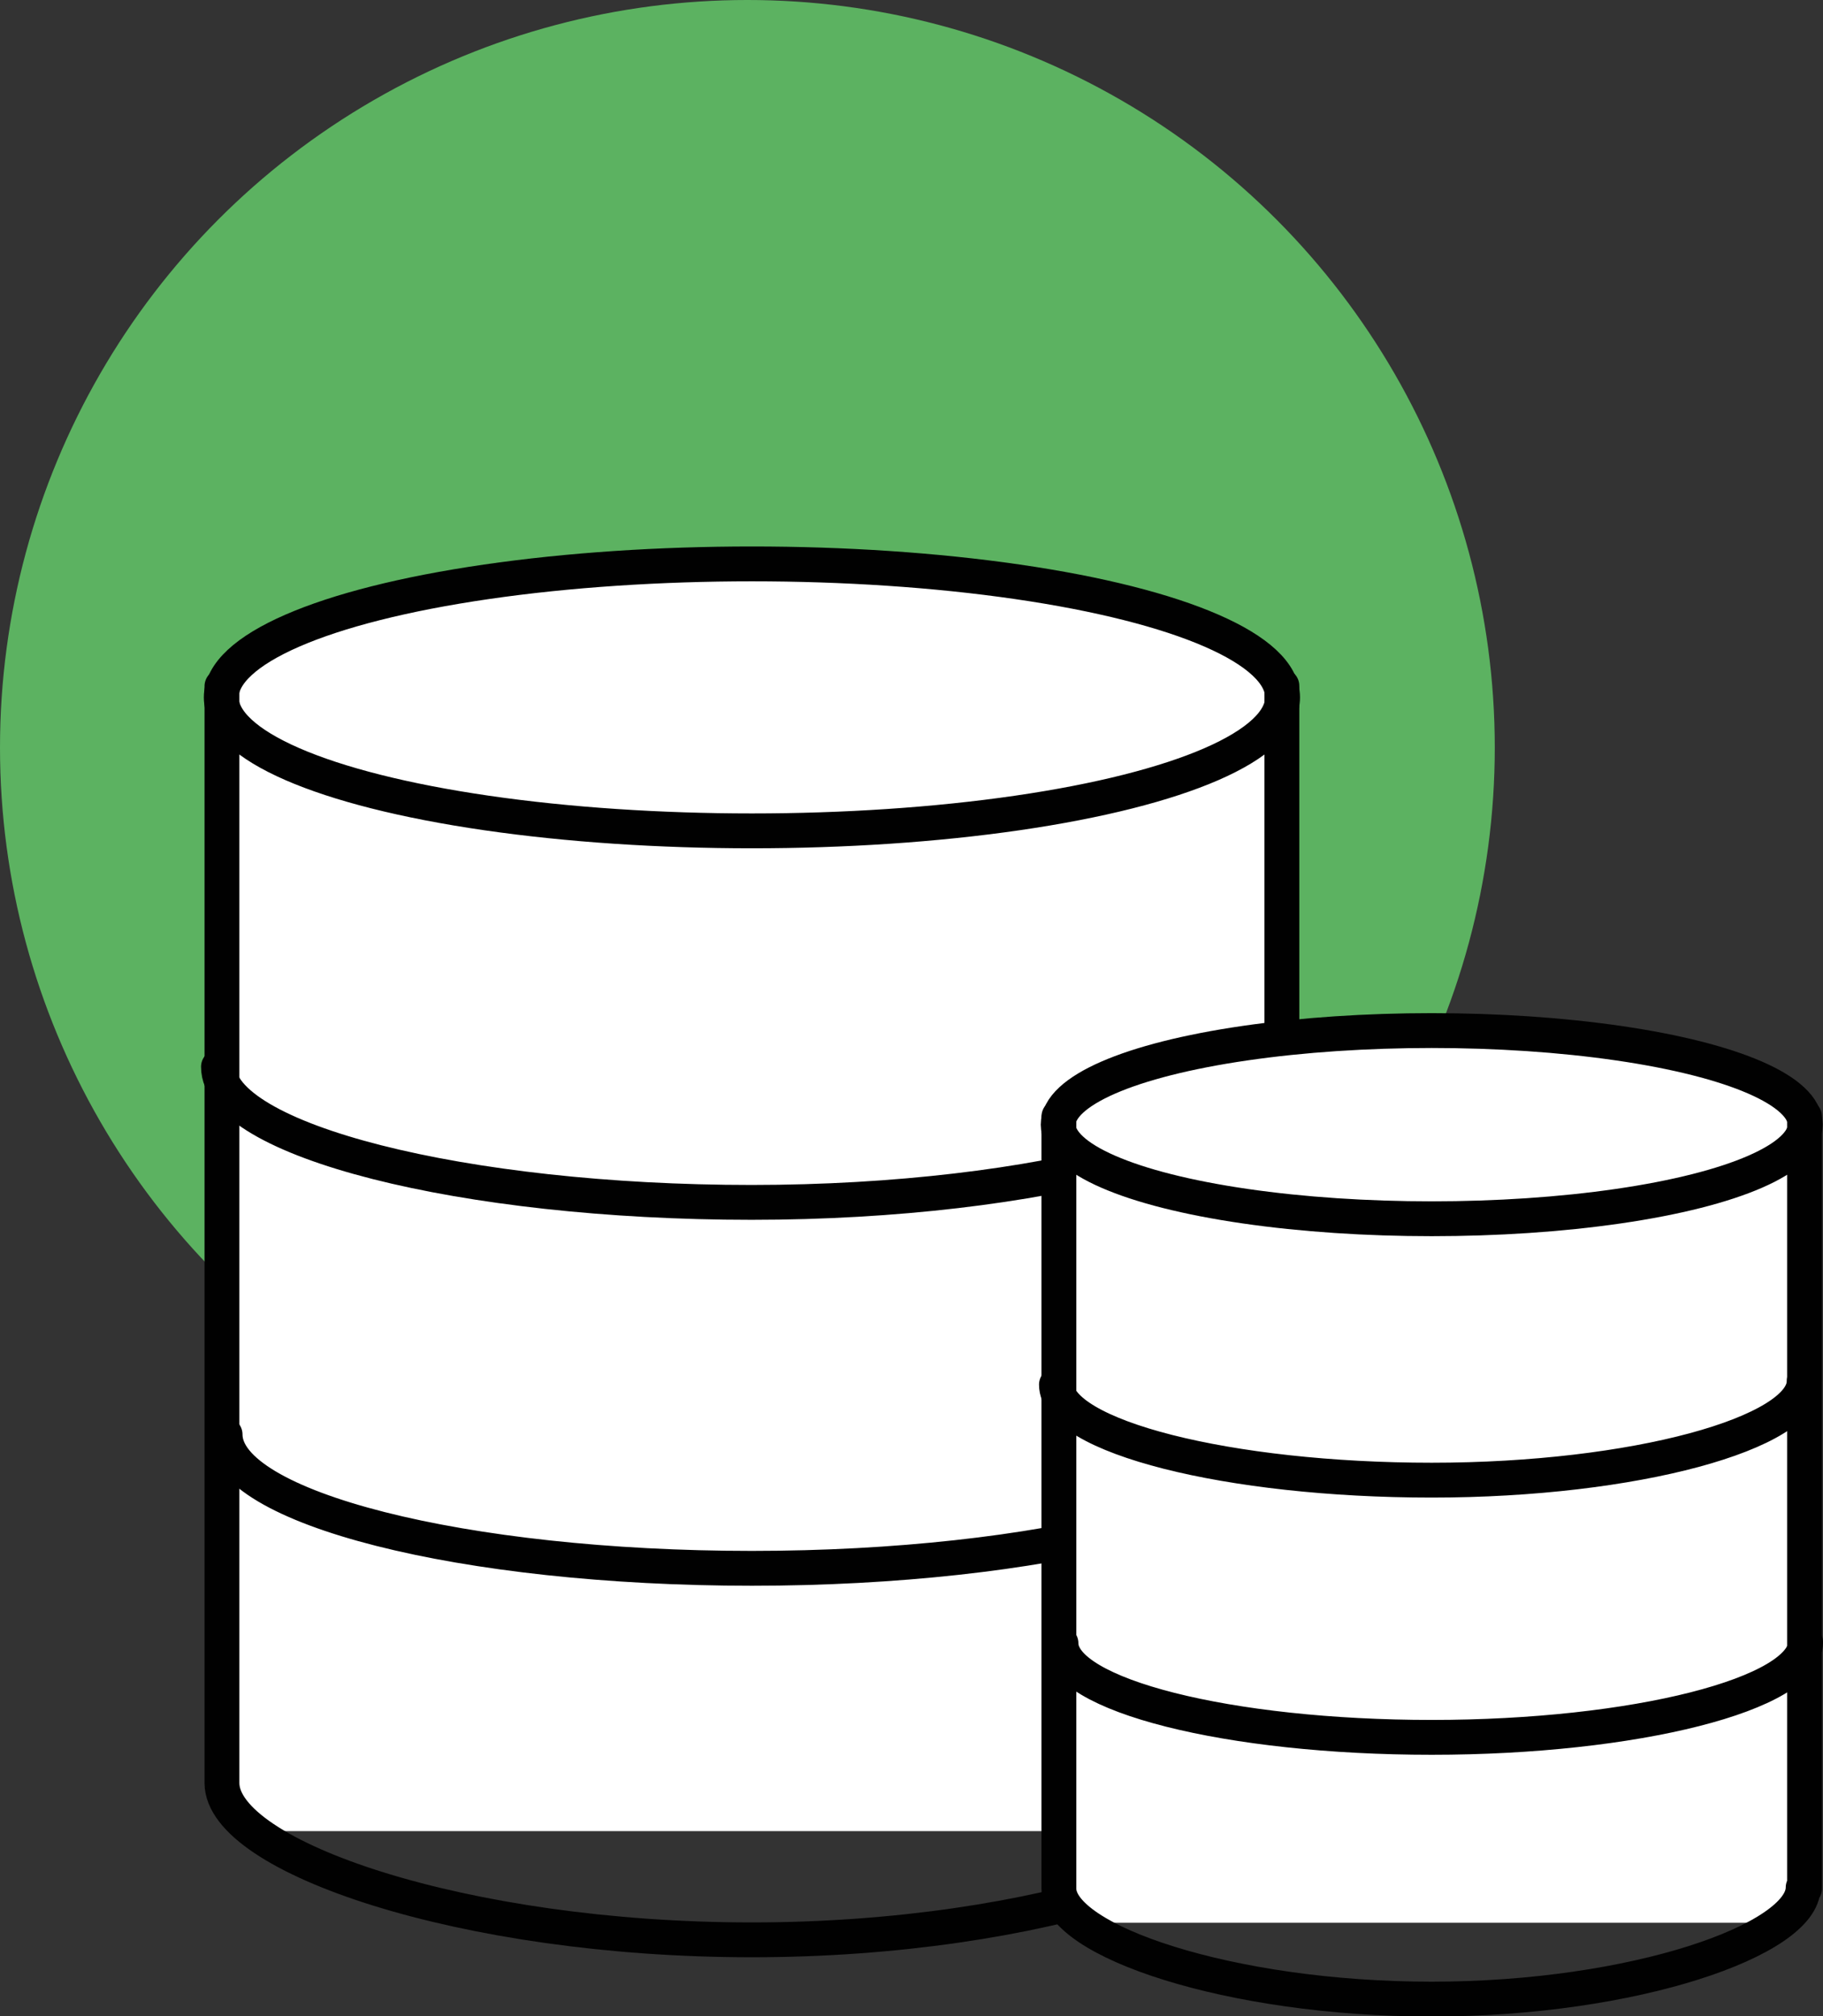
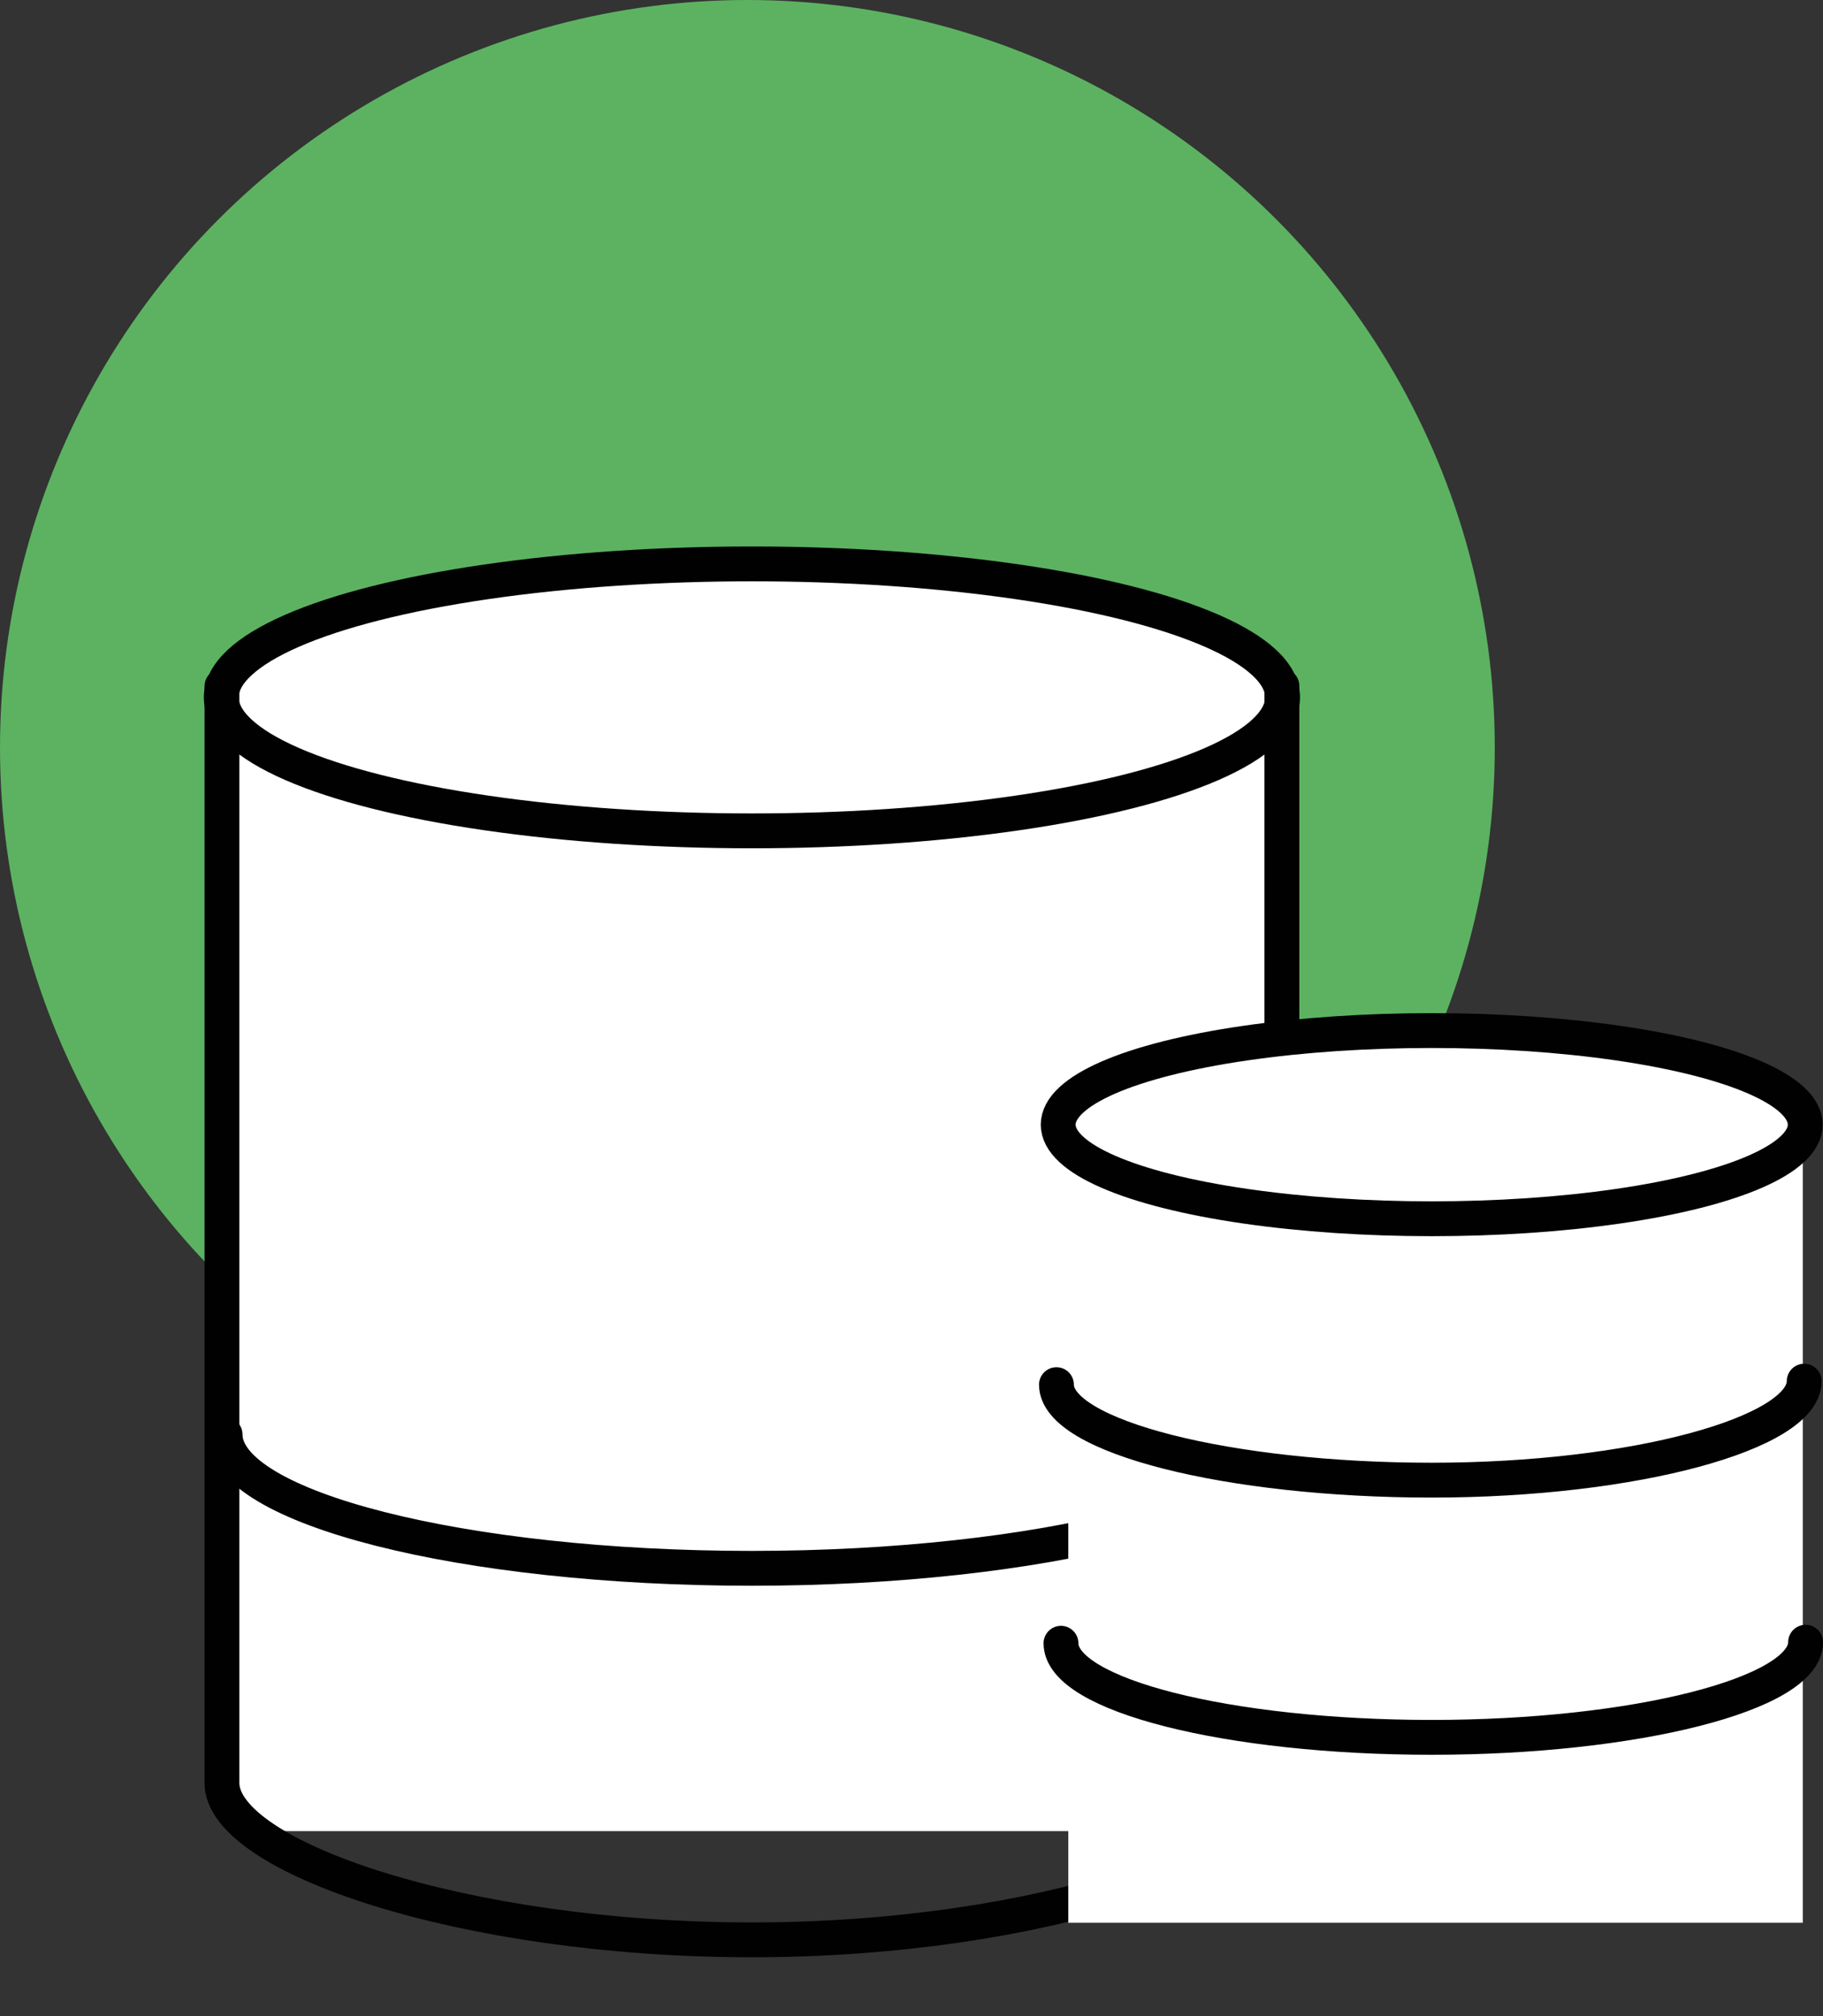
<svg xmlns="http://www.w3.org/2000/svg" id="b" viewBox="0 0 52.32 57.85">
  <rect x="0" y="0" width="52.32" height="57.85" fill="#333333" stroke="none" />
  <g id="c">
    <circle cx="21.45" cy="21.45" r="21.45" style="fill:#5cb261;" />
    <rect x="6.76" y="19.79" width="29.95" height="32.75" style="fill:#fff;" />
    <ellipse cx="21.58" cy="20.01" rx="15.23" ry="3.83" style="fill:#fff; stroke:#010101; stroke-linecap:round; stroke-linejoin:round;" />
    <path d="M36.82,41.11c0,2.12-6.97,3.89-15.24,3.89s-15.12-1.73-15.12-3.84" style="fill:none; stroke:#010101; stroke-linecap:round; stroke-linejoin:round;" />
-     <path d="M36.77,30.47c0,2.12-6.93,4.03-15.2,4.03s-15.3-1.78-15.3-3.89" style="fill:none; stroke:#010101; stroke-linecap:round; stroke-linejoin:round;" />
    <path d="M36.79,19.68v31.48l-.06-.05c0,2.12-6.88,4.55-15.15,4.55s-15.21-2.38-15.21-4.5h0s0-31.47,0-31.47" style="fill:none; stroke:#010101; stroke-linecap:round; stroke-linejoin:round;" />
    <rect x="30.66" y="32.12" width="21.08" height="23.05" style="fill:#fff;" />
    <ellipse cx="41.09" cy="32.27" rx="10.72" ry="2.7" style="fill:#fff; stroke:#010101; stroke-linecap:round; stroke-linejoin:round;" />
    <path d="M51.82,47.12c0,1.49-4.91,2.73-10.73,2.73s-10.64-1.21-10.64-2.7" style="fill:none; stroke:#010101; stroke-linecap:round; stroke-linejoin:round;" />
    <path d="M51.78,39.63c0,1.49-4.87,2.84-10.69,2.84s-10.77-1.25-10.77-2.74" style="fill:none; stroke:#010101; stroke-linecap:round; stroke-linejoin:round;" />
-     <path d="M51.79,32.04v22.15l-.04-.03c0,1.49-4.84,3.2-10.66,3.2s-10.7-1.68-10.7-3.17h0s0-22.15,0-22.15" style="fill:none; stroke:#010101; stroke-linecap:round; stroke-linejoin:round;" />
  </g>
</svg>